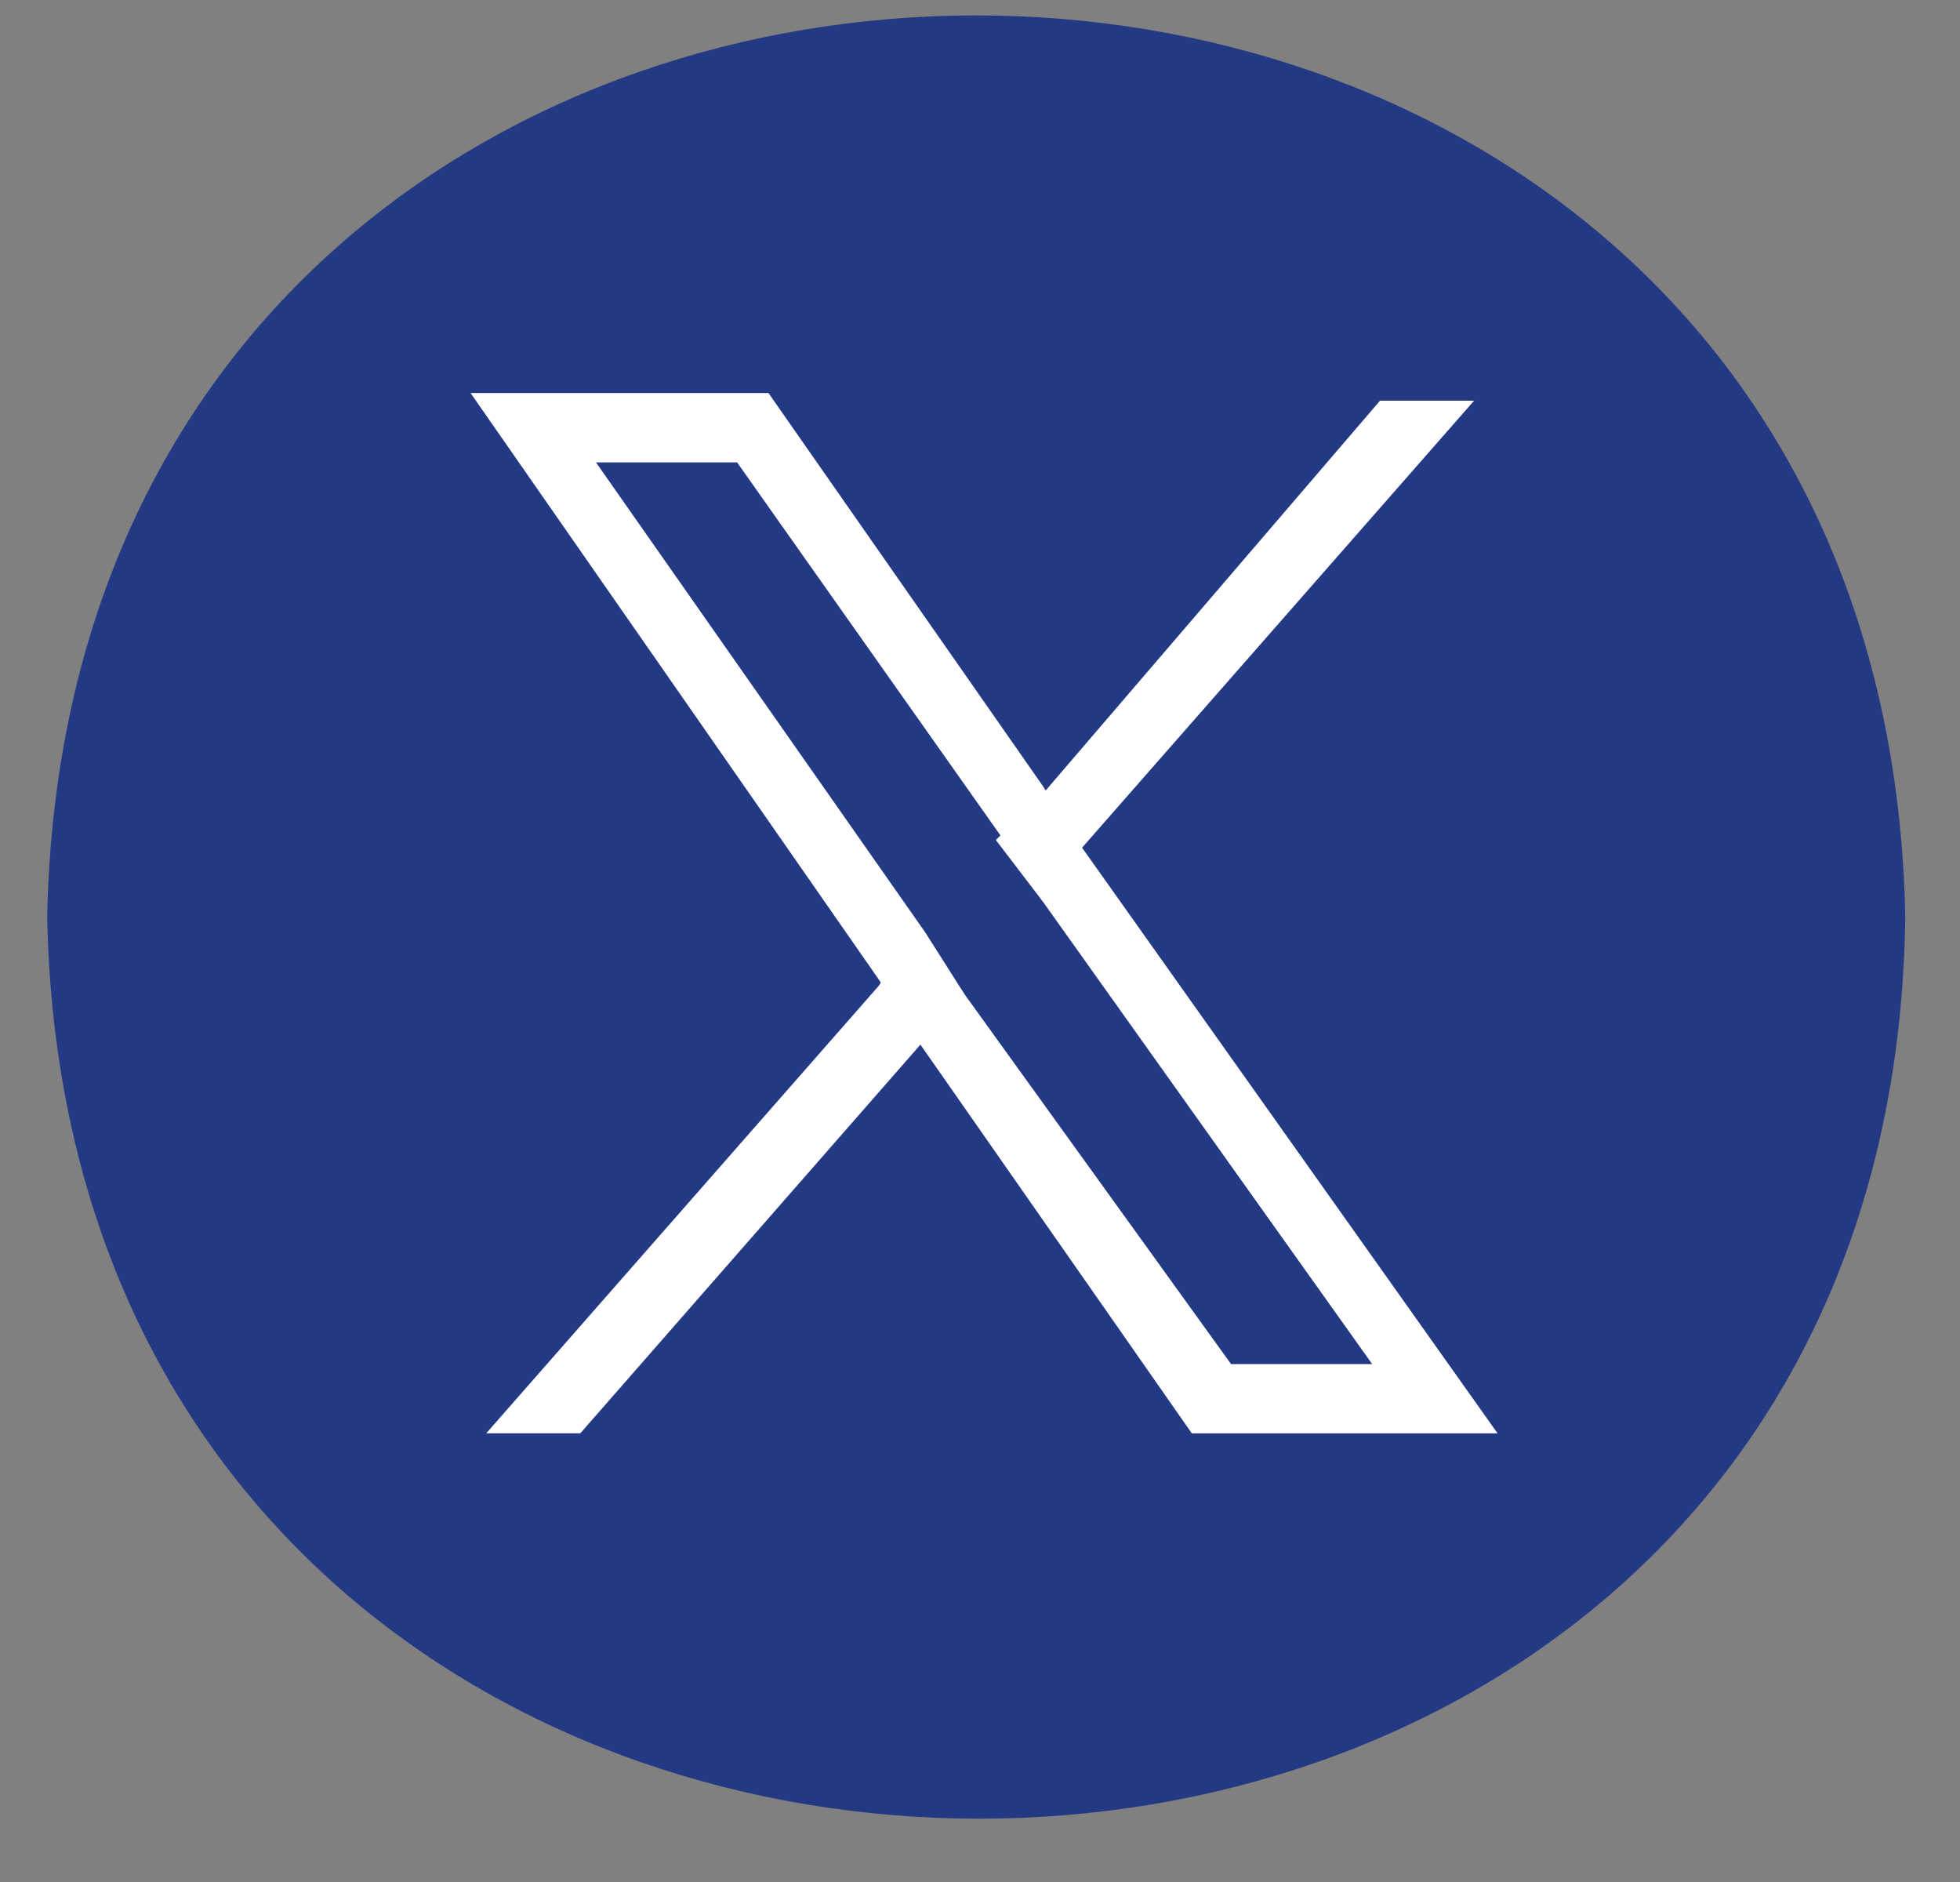
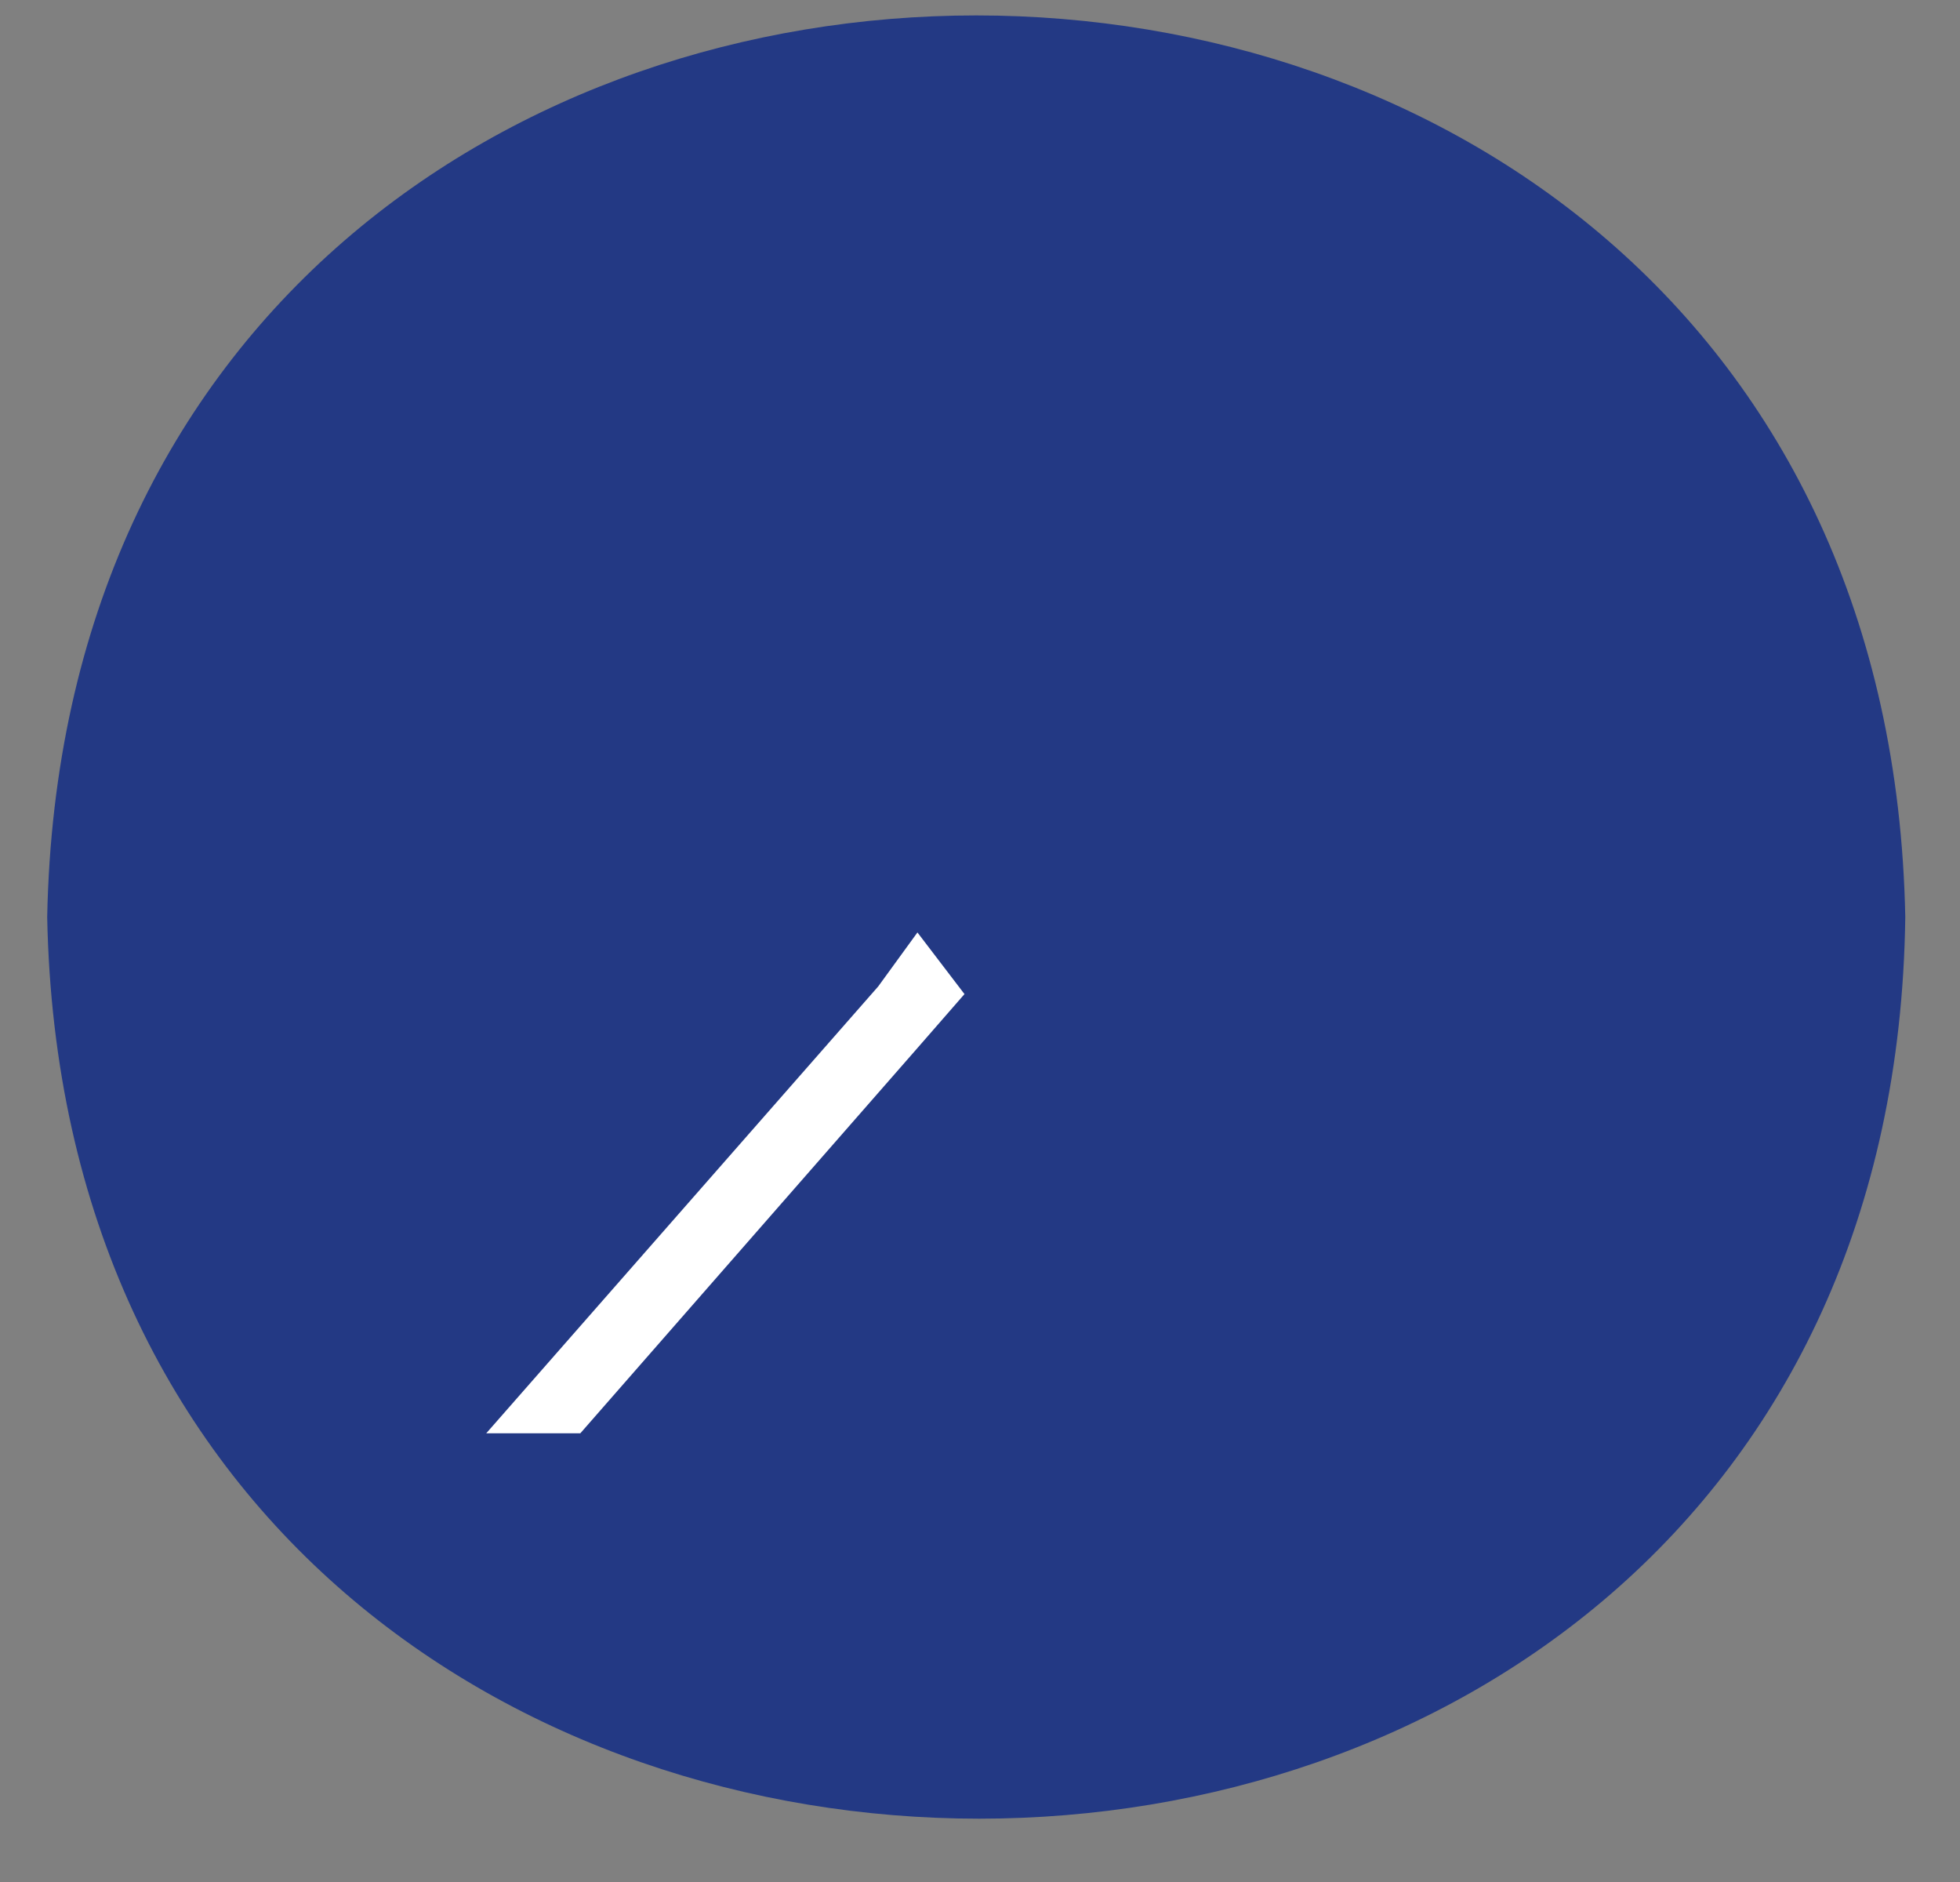
<svg xmlns="http://www.w3.org/2000/svg" width="25" height="24" viewBox="0 0 25 24" fill="none">
  <rect x="0" y="0" width="25" height="24" fill="#808080" stroke="none" />
  <path d="M24.302 11.695C24.002 -3.636 0.902 -3.636 0.602 11.695C0.902 27.025 24.102 27.025 24.302 11.695Z" fill="#233984" />
-   <path d="M13.802 10.81L13.302 10.024L9.802 5.012H6.002L11.202 12.481L11.702 13.267L15.202 18.279H19.102L13.802 10.81ZM12.302 12.678L11.802 11.891L7.602 5.897H9.402L12.802 10.712L13.302 11.498L17.502 17.395H15.702L12.302 12.678Z" fill="#FFFFFF" />
  <path d="M11.702 11.891L12.302 12.677L11.702 13.365L7.402 18.278H6.202L11.202 12.579L11.702 11.891Z" fill="#FFFFFF" />
-   <path d="M18.802 5.11L13.802 10.81L13.302 11.498L12.702 10.712L13.302 10.122L17.602 5.11H18.802Z" fill="#FFFFFF" />
</svg>